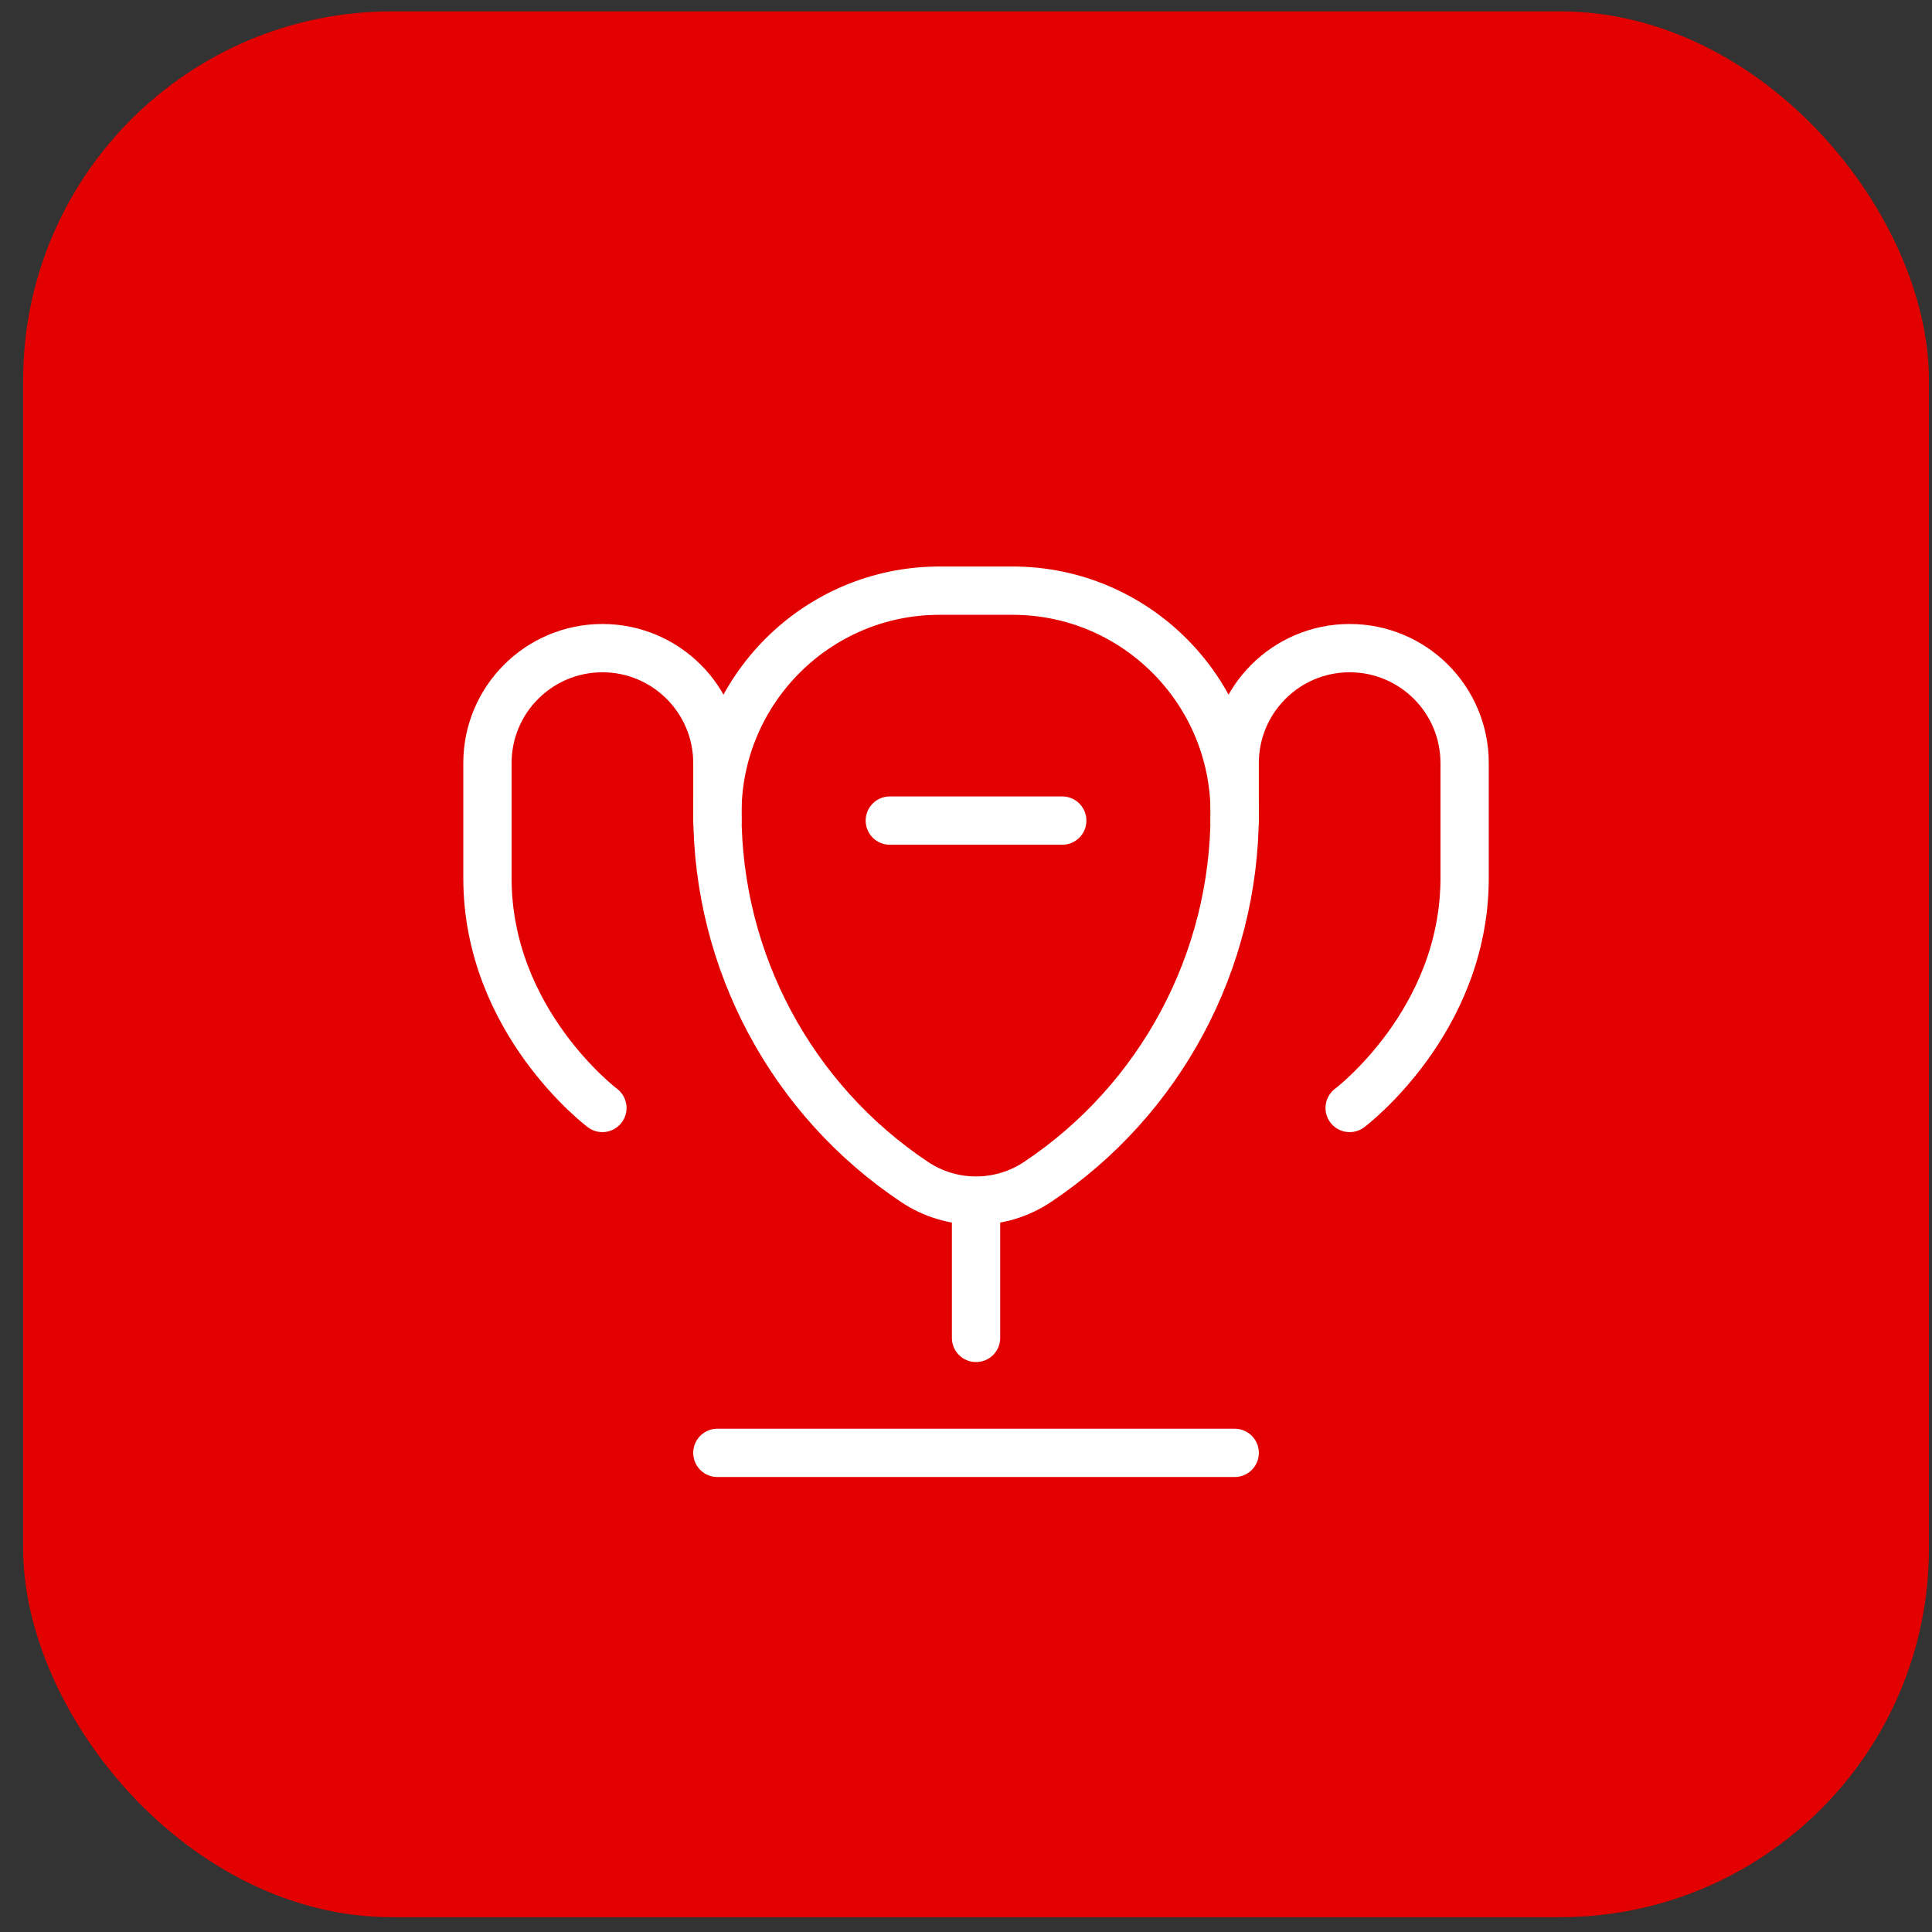
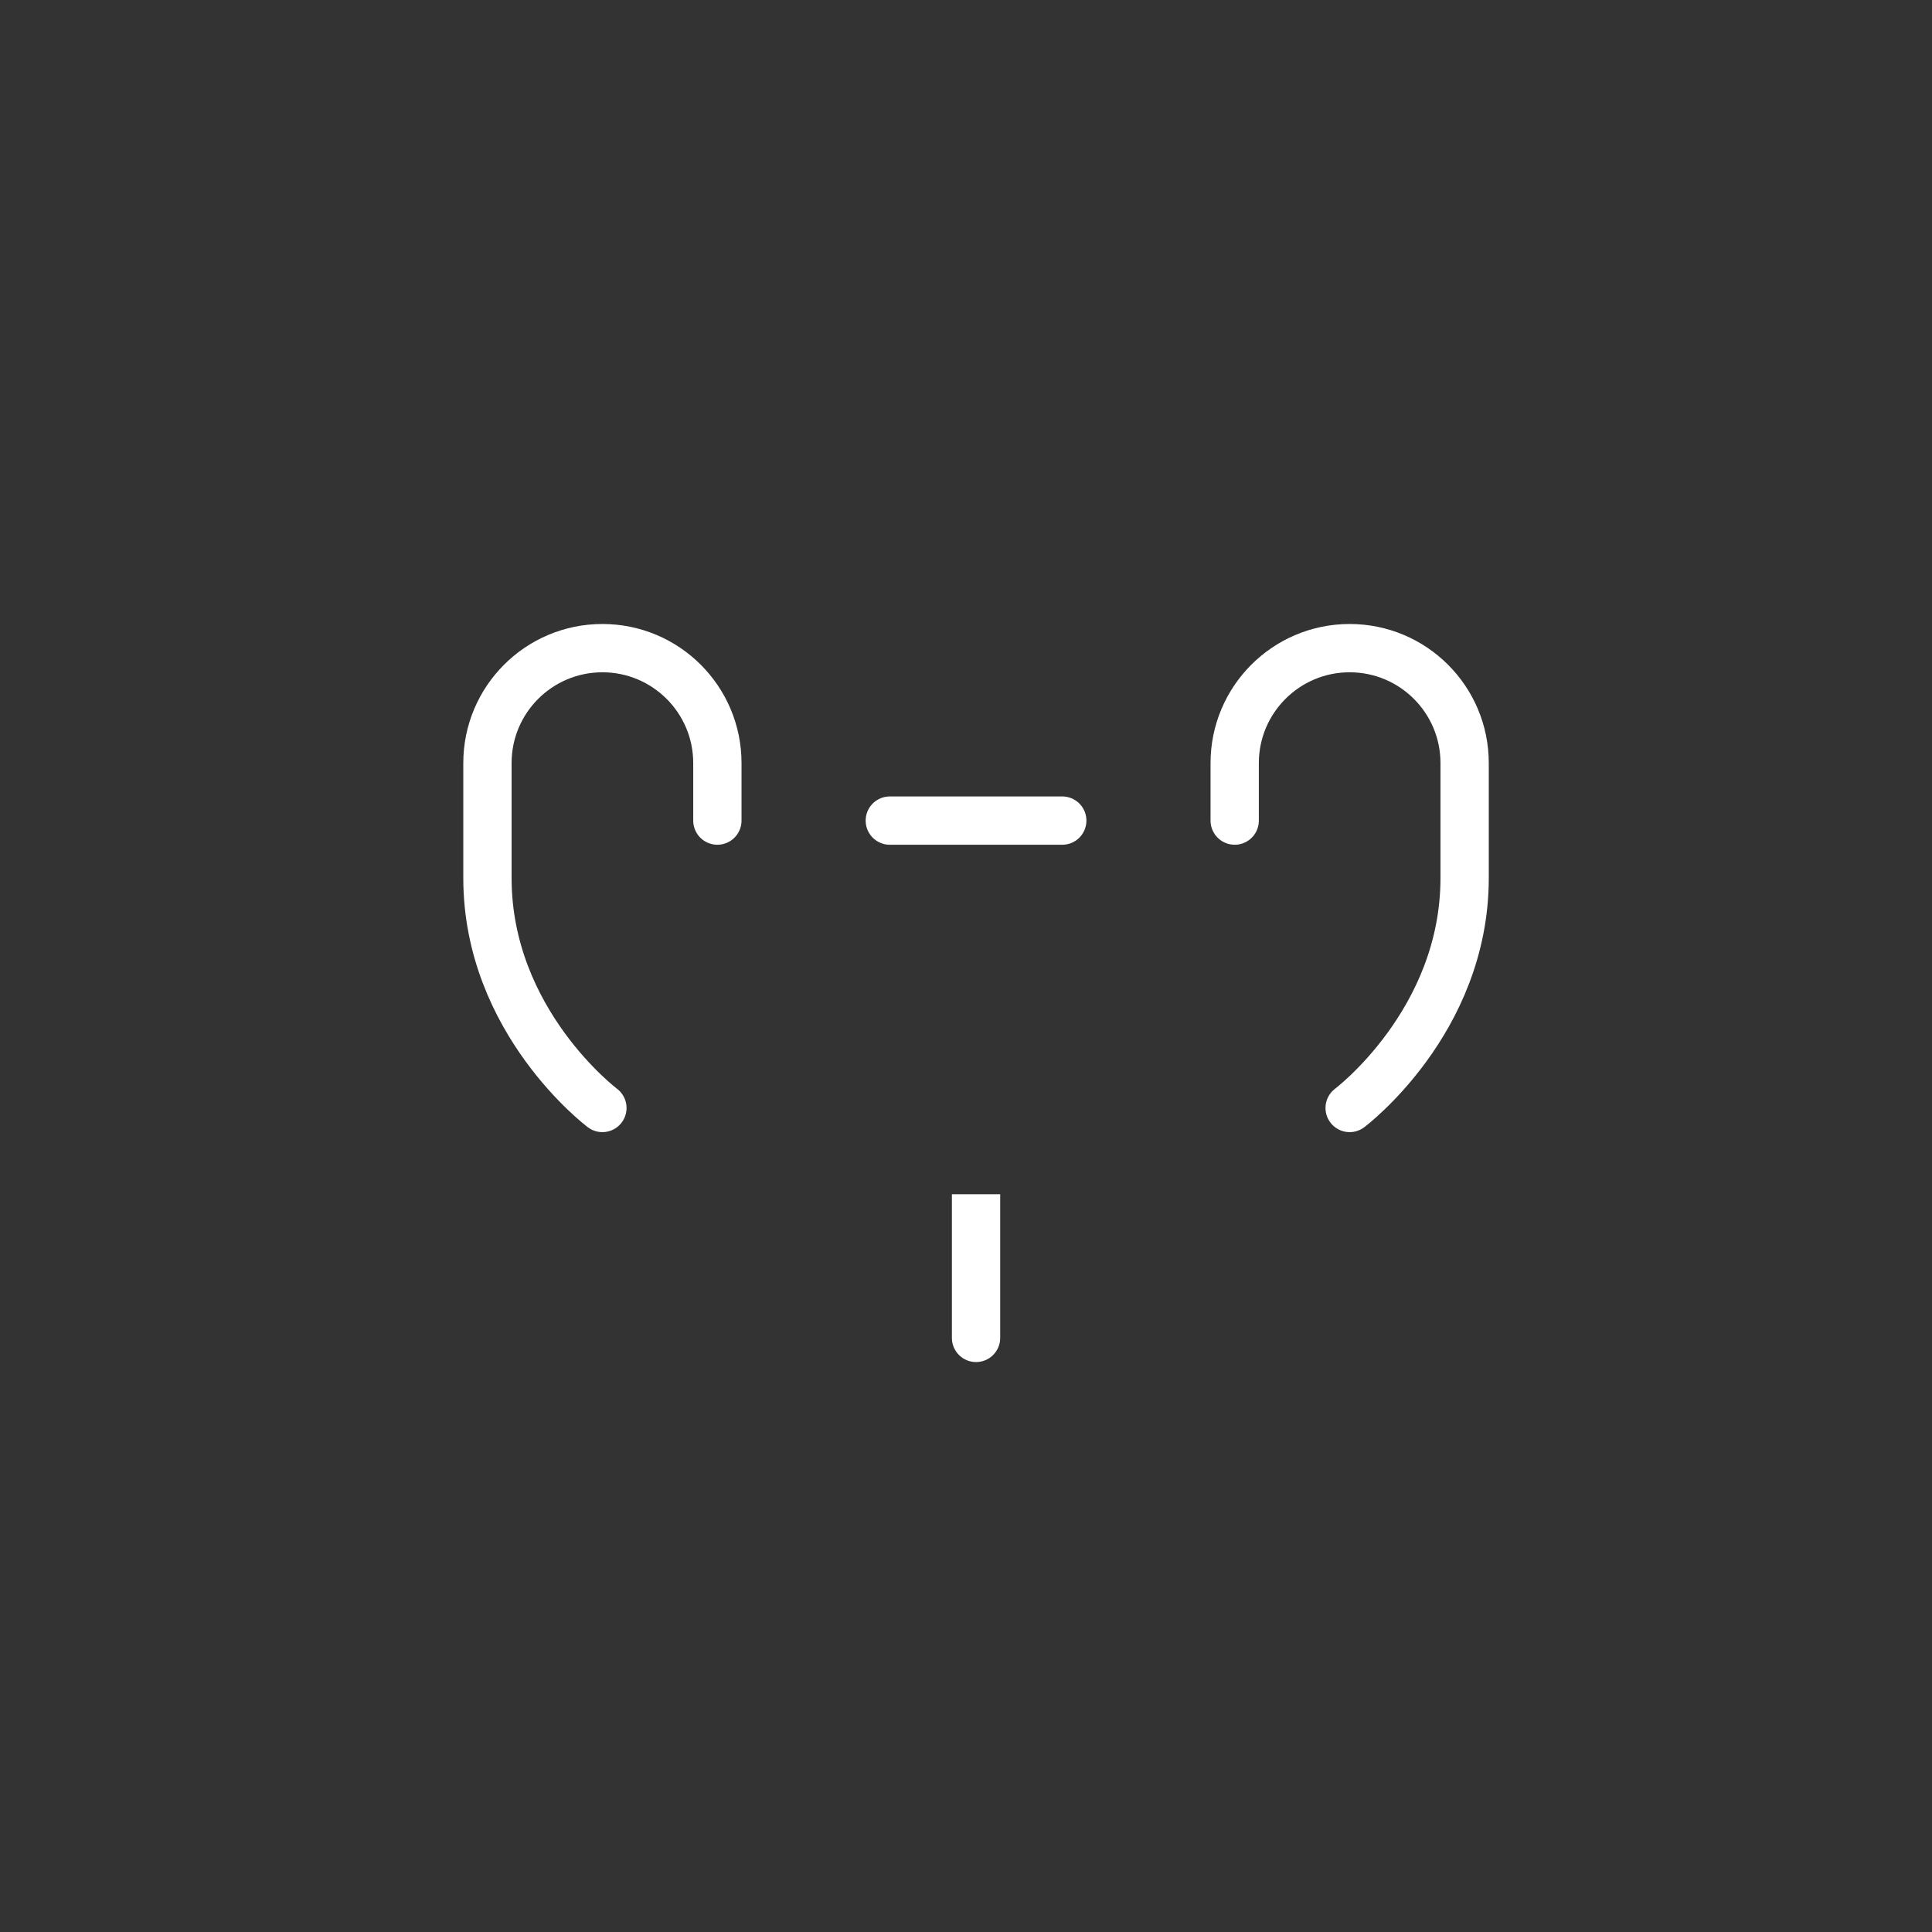
<svg xmlns="http://www.w3.org/2000/svg" width="80" height="80" viewBox="0 0 80 80" fill="none">
  <rect x="0" y="0" width="80" height="80" fill="#333333" stroke="none" />
-   <rect x="0.958" y="0.471" width="78.916" height="78.916" rx="15.274" fill="#E20000" />
-   <path d="M51.126 60.16H29.705" stroke="white" stroke-width="2" stroke-linecap="round" />
  <path d="M41.416 55.4C41.416 55.952 40.968 56.4 40.416 56.4C39.863 56.4 39.416 55.952 39.416 55.4H41.416ZM39.416 55.4V49.45H41.416V55.4H39.416Z" fill="white" />
  <path d="M36.845 33.979H43.986" stroke="white" stroke-width="2" stroke-linecap="round" />
  <path d="M24.944 45.879C24.944 45.879 20.184 42.309 20.184 36.359C20.184 34.537 20.184 32.938 20.184 31.597C20.184 28.968 22.315 26.838 24.944 26.838V26.838C27.573 26.838 29.705 28.969 29.705 31.598V33.979" stroke="white" stroke-width="2" stroke-linecap="round" />
  <path d="M55.886 45.879C55.886 45.879 60.647 42.309 60.647 36.359C60.647 34.537 60.647 32.938 60.647 31.597C60.647 28.968 58.516 26.838 55.886 26.838V26.838C53.258 26.838 51.126 28.969 51.126 31.598V33.979" stroke="white" stroke-width="2" stroke-linecap="round" />
-   <path d="M38.902 24.458H41.929C47.009 24.458 51.126 28.589 51.126 33.669C51.126 39.801 48.061 45.542 42.959 48.944C41.419 49.971 39.412 49.971 37.872 48.944C32.77 45.542 29.705 39.801 29.705 33.669C29.705 28.589 33.822 24.458 38.902 24.458Z" stroke="white" stroke-width="2" />
</svg>